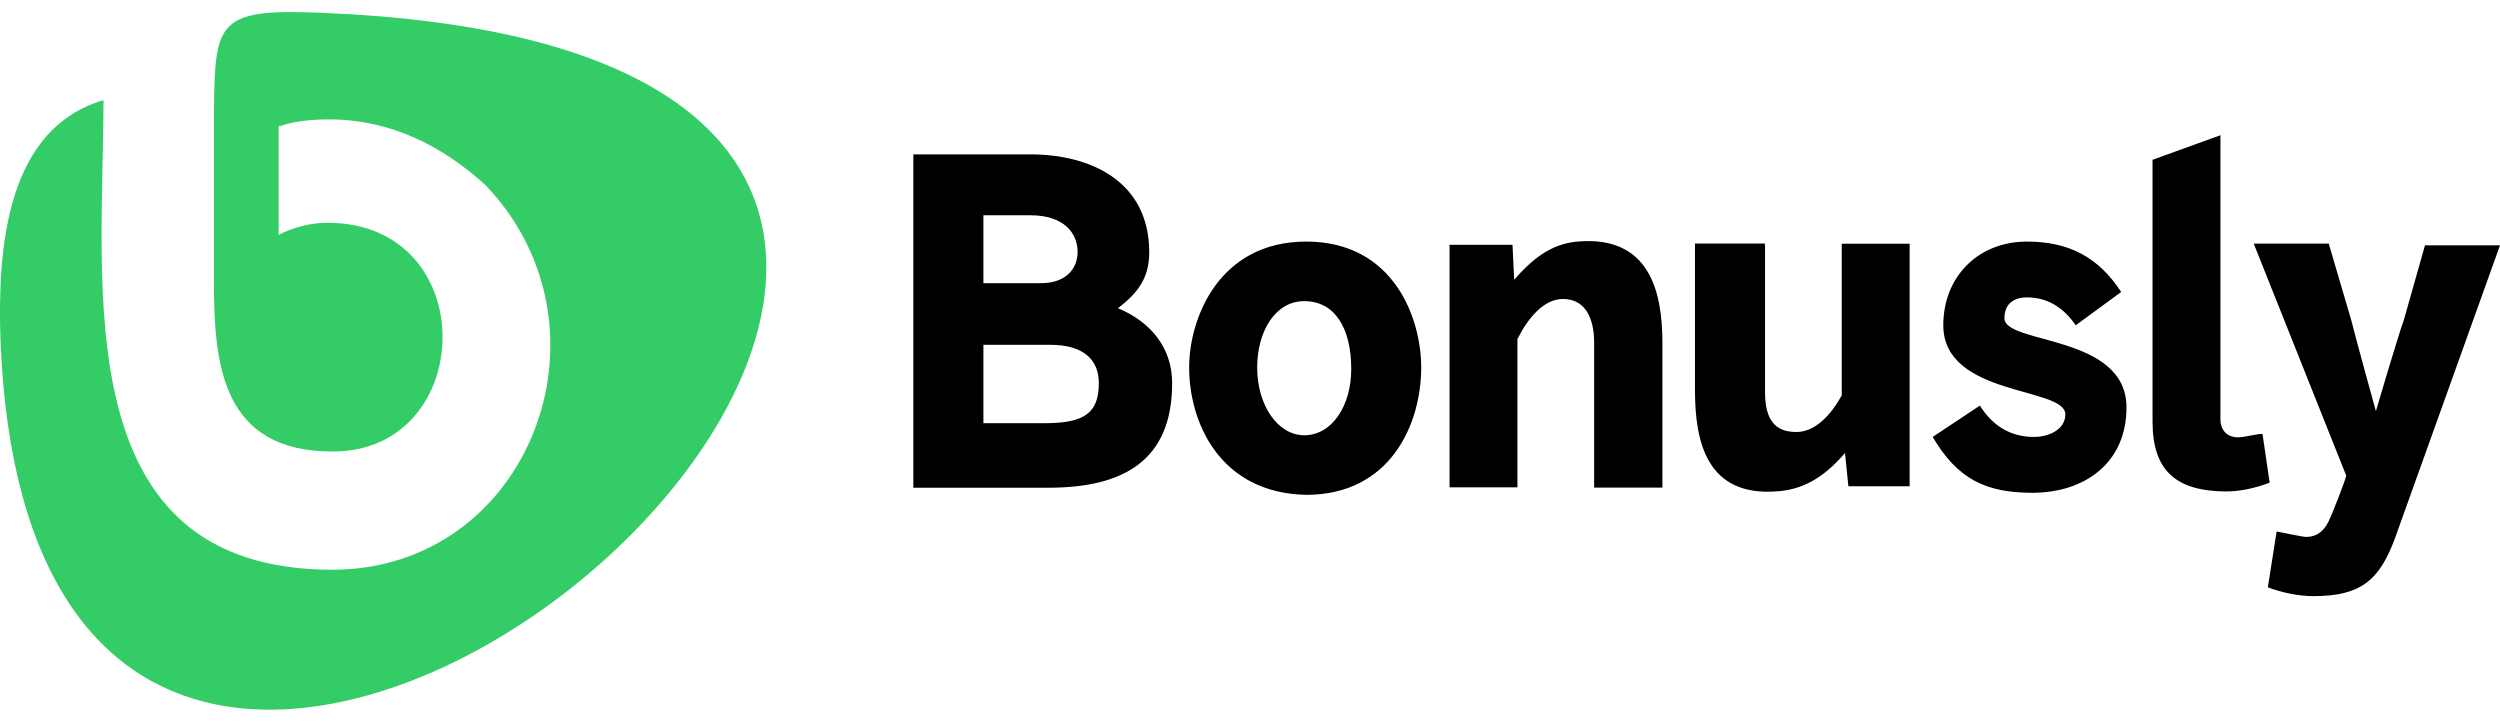
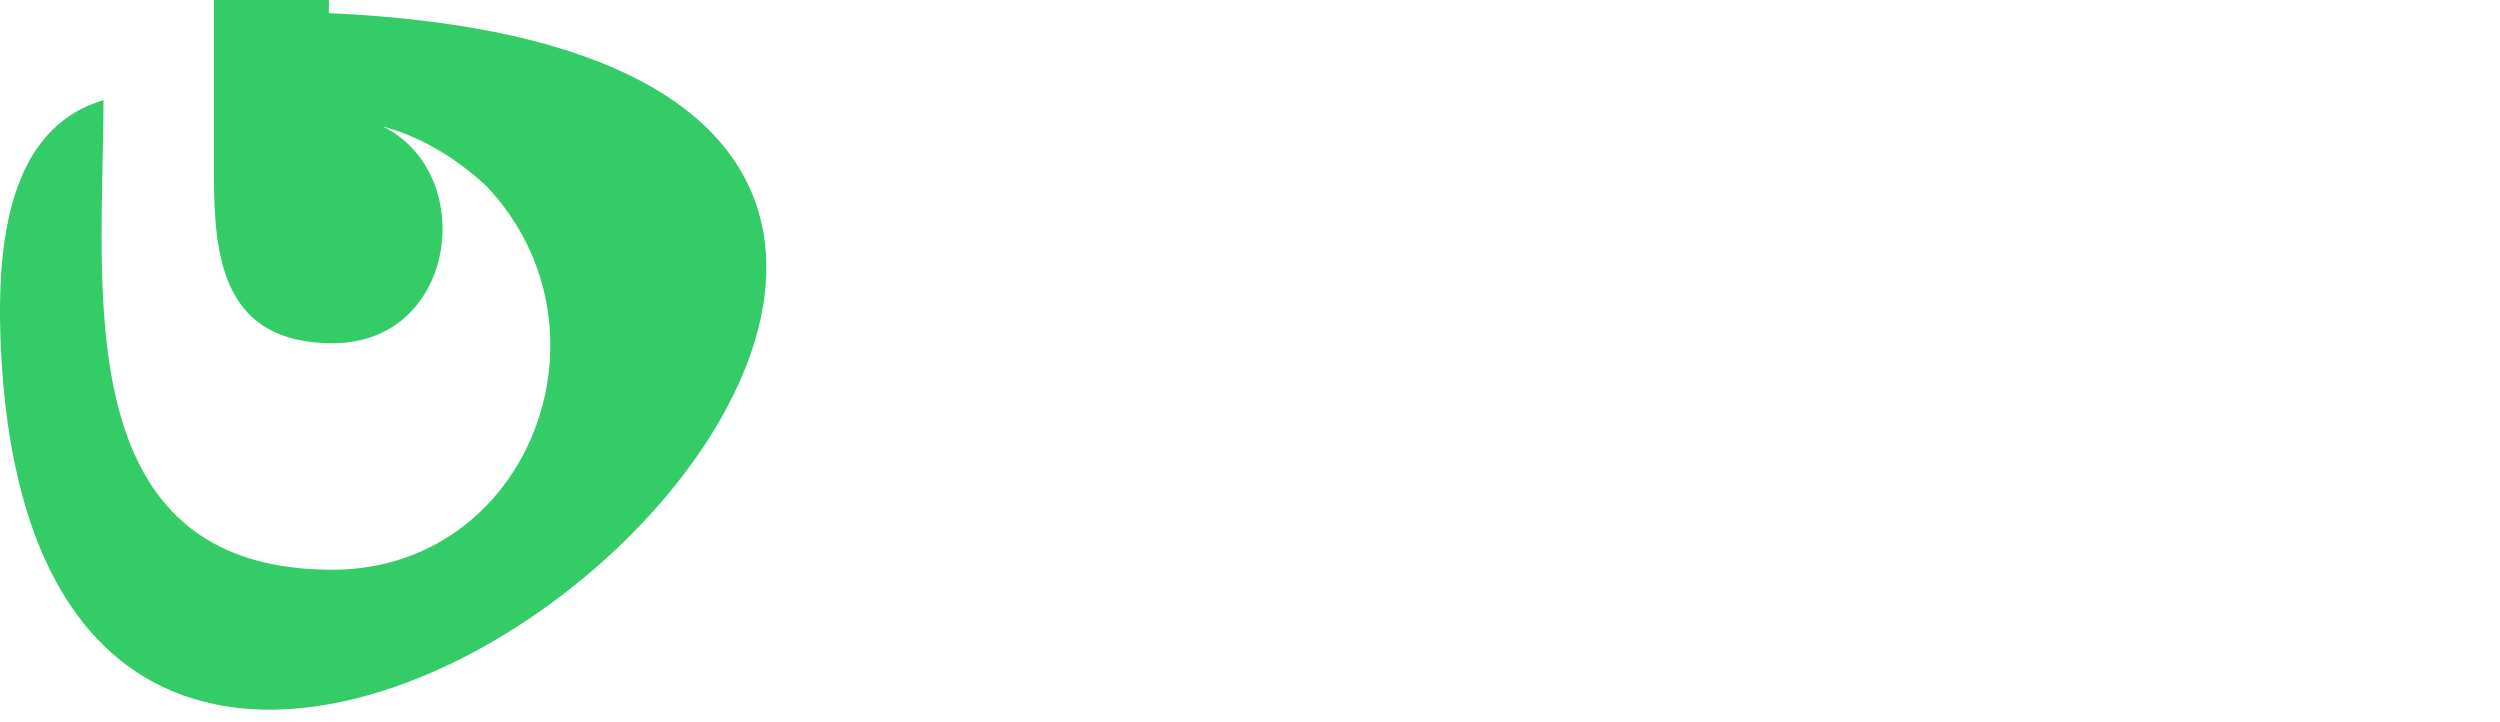
<svg xmlns="http://www.w3.org/2000/svg" id="Unbabel" viewBox="0 0 207.29 59.85">
  <defs>
    <style>.cls-1{fill:#000;}.cls-1,.cls-2{stroke-width:0px;}.cls-2{fill:#3c6;}</style>
  </defs>
-   <path class="cls-1" d="M75.73,40.44V12.8h9.71c4.91,0,9.85,2.18,9.85,8.12,0,2.04-.86,3.32-2.59,4.63,2.76,1.17,4.49,3.32,4.49,6.22,0,6.53-4.18,8.67-10.26,8.67h-11.19ZM81.54,17.85v5.63h4.77c2.04,0,3.04-1.17,3.04-2.59,0-1.59-1.17-3.04-3.9-3.04h-3.9ZM81.54,28.56v6.53h5.08c3.32,0,4.49-.86,4.49-3.32,0-1.87-1.17-3.18-4.04-3.18h-5.53v-.03ZM98.6,30.46c0-4.04,2.45-10.43,9.71-10.43s9.53,6.36,9.53,10.43c0,4.77-2.59,10.57-9.53,10.57-7.12-.14-9.71-5.94-9.71-10.57ZM104.24,30.46c0,3.18,1.73,5.63,3.9,5.63,2.31,0,3.9-2.45,3.9-5.49,0-3.32-1.31-5.63-3.9-5.63-2.45,0-3.9,2.59-3.9,5.49ZM132.18,40.44v-12.02c0-2.04-.73-3.63-2.59-3.63-1.59,0-2.9,1.59-3.77,3.32v12.3h-5.63v-20.11h5.22l.14,2.9c1.87-2.18,3.49-3.04,5.35-3.18,5.8-.45,6.94,4.04,6.94,8.39v12.02h-5.67ZM146.35,20.34v12.16c0,2.18.73,3.32,2.59,3.32,1.59,0,2.9-1.45,3.77-3.04v-12.57h5.63v20.11h-5.08l-.28-2.76c-1.87,2.18-3.63,3.04-5.63,3.18-5.8.45-6.81-4.04-6.81-8.39v-12.16h5.8v.17h0ZM164.17,33.64c1,1.59,2.45,2.59,4.49,2.59,1.17,0,2.59-.59,2.59-1.87,0-2.31-10.12-1.45-10.12-7.39,0-4.04,2.9-6.94,6.94-6.94,3.49,0,5.94,1.31,7.81,4.18l-3.77,2.76c-1-1.45-2.31-2.31-4.04-2.31-1.17,0-1.87.59-1.87,1.73,0,2.18,10.12,1.31,10.12,7.39,0,4.63-3.49,7.08-7.81,7.08-3.9,0-6.22-1.17-8.26-4.63l3.9-2.59ZM178.48,34.95V13.25l5.63-2.04v23.6c0,.73.45,1.45,1.45,1.45.59,0,1.45-.28,2.04-.28l.59,4.04c-1.17.45-2.45.73-3.63.73-4.18-.03-6.08-1.76-6.08-5.8ZM201.07,20.34h6.22l-8.67,24.18c-1.31,3.63-2.9,4.91-6.81,4.91-1.17,0-2.59-.28-3.77-.73l.73-4.63c.73.14,2.18.45,2.45.45.86,0,1.45-.45,1.87-1.31.28-.59,1.31-3.18,1.45-3.77l-7.67-19.24h6.22l1.87,6.36c.28,1.17,2.04,7.53,2.04,7.53,0,0,1.87-6.36,2.31-7.53l1.76-6.22Z" />
-   <path class="cls-2" d="M27.27,1.09C121.34,5.27,3.08,108.91.04,28.14-.23,20.34.63,10.63,8.58,8.31c0,15.48-3.18,38.93,18.97,38.93,16.34,0,24.01-19.97,12.75-31.85h0c-3.63-3.32-7.95-5.49-13.02-5.49-1.45,0-2.9.14-4.18.59v8.98c1.17-.59,2.59-1,4.04-1,12.89,0,12.44,18.97.45,18.97-9.12,0-9.85-7.08-9.85-14.03v-14.34c.1-7.43.28-8.43,9.53-7.98Z" />
+   <path class="cls-2" d="M27.27,1.09C121.34,5.27,3.08,108.91.04,28.14-.23,20.34.63,10.63,8.58,8.31c0,15.48-3.18,38.93,18.97,38.93,16.34,0,24.01-19.97,12.75-31.85h0c-3.63-3.32-7.95-5.49-13.02-5.49-1.45,0-2.9.14-4.18.59c1.17-.59,2.59-1,4.04-1,12.89,0,12.44,18.97.45,18.97-9.12,0-9.85-7.08-9.85-14.03v-14.34c.1-7.43.28-8.43,9.53-7.98Z" />
</svg>